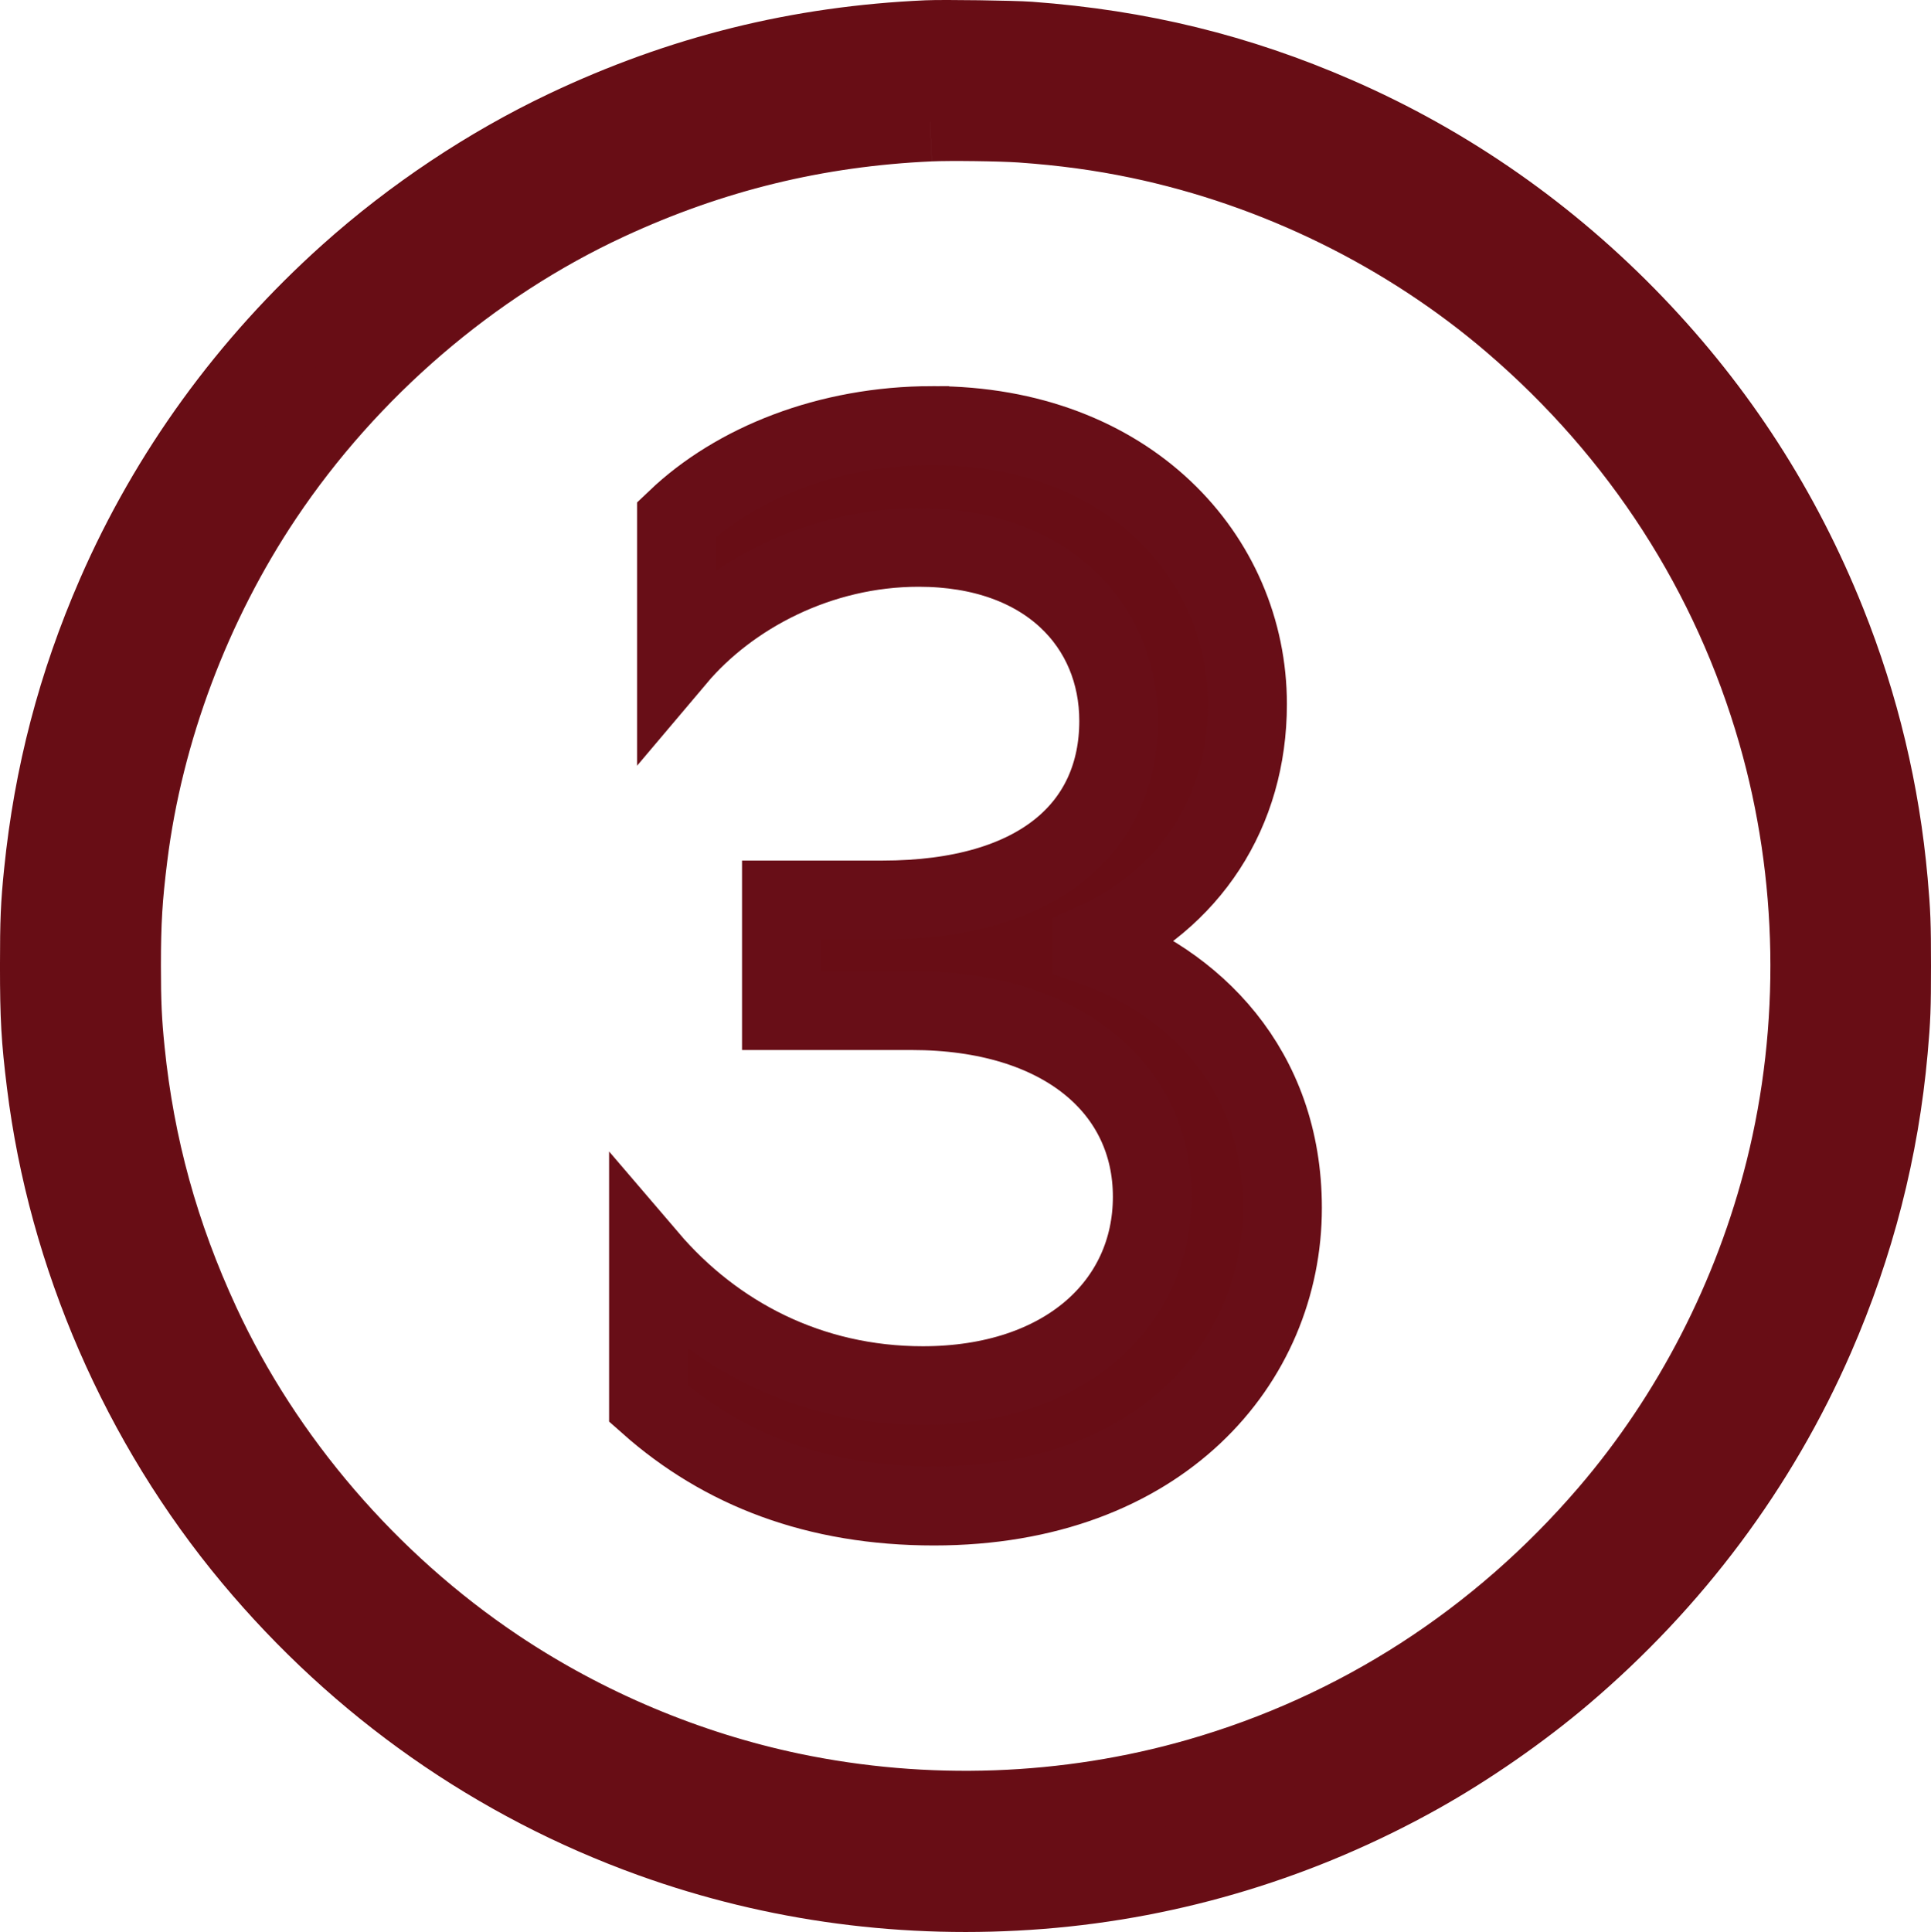
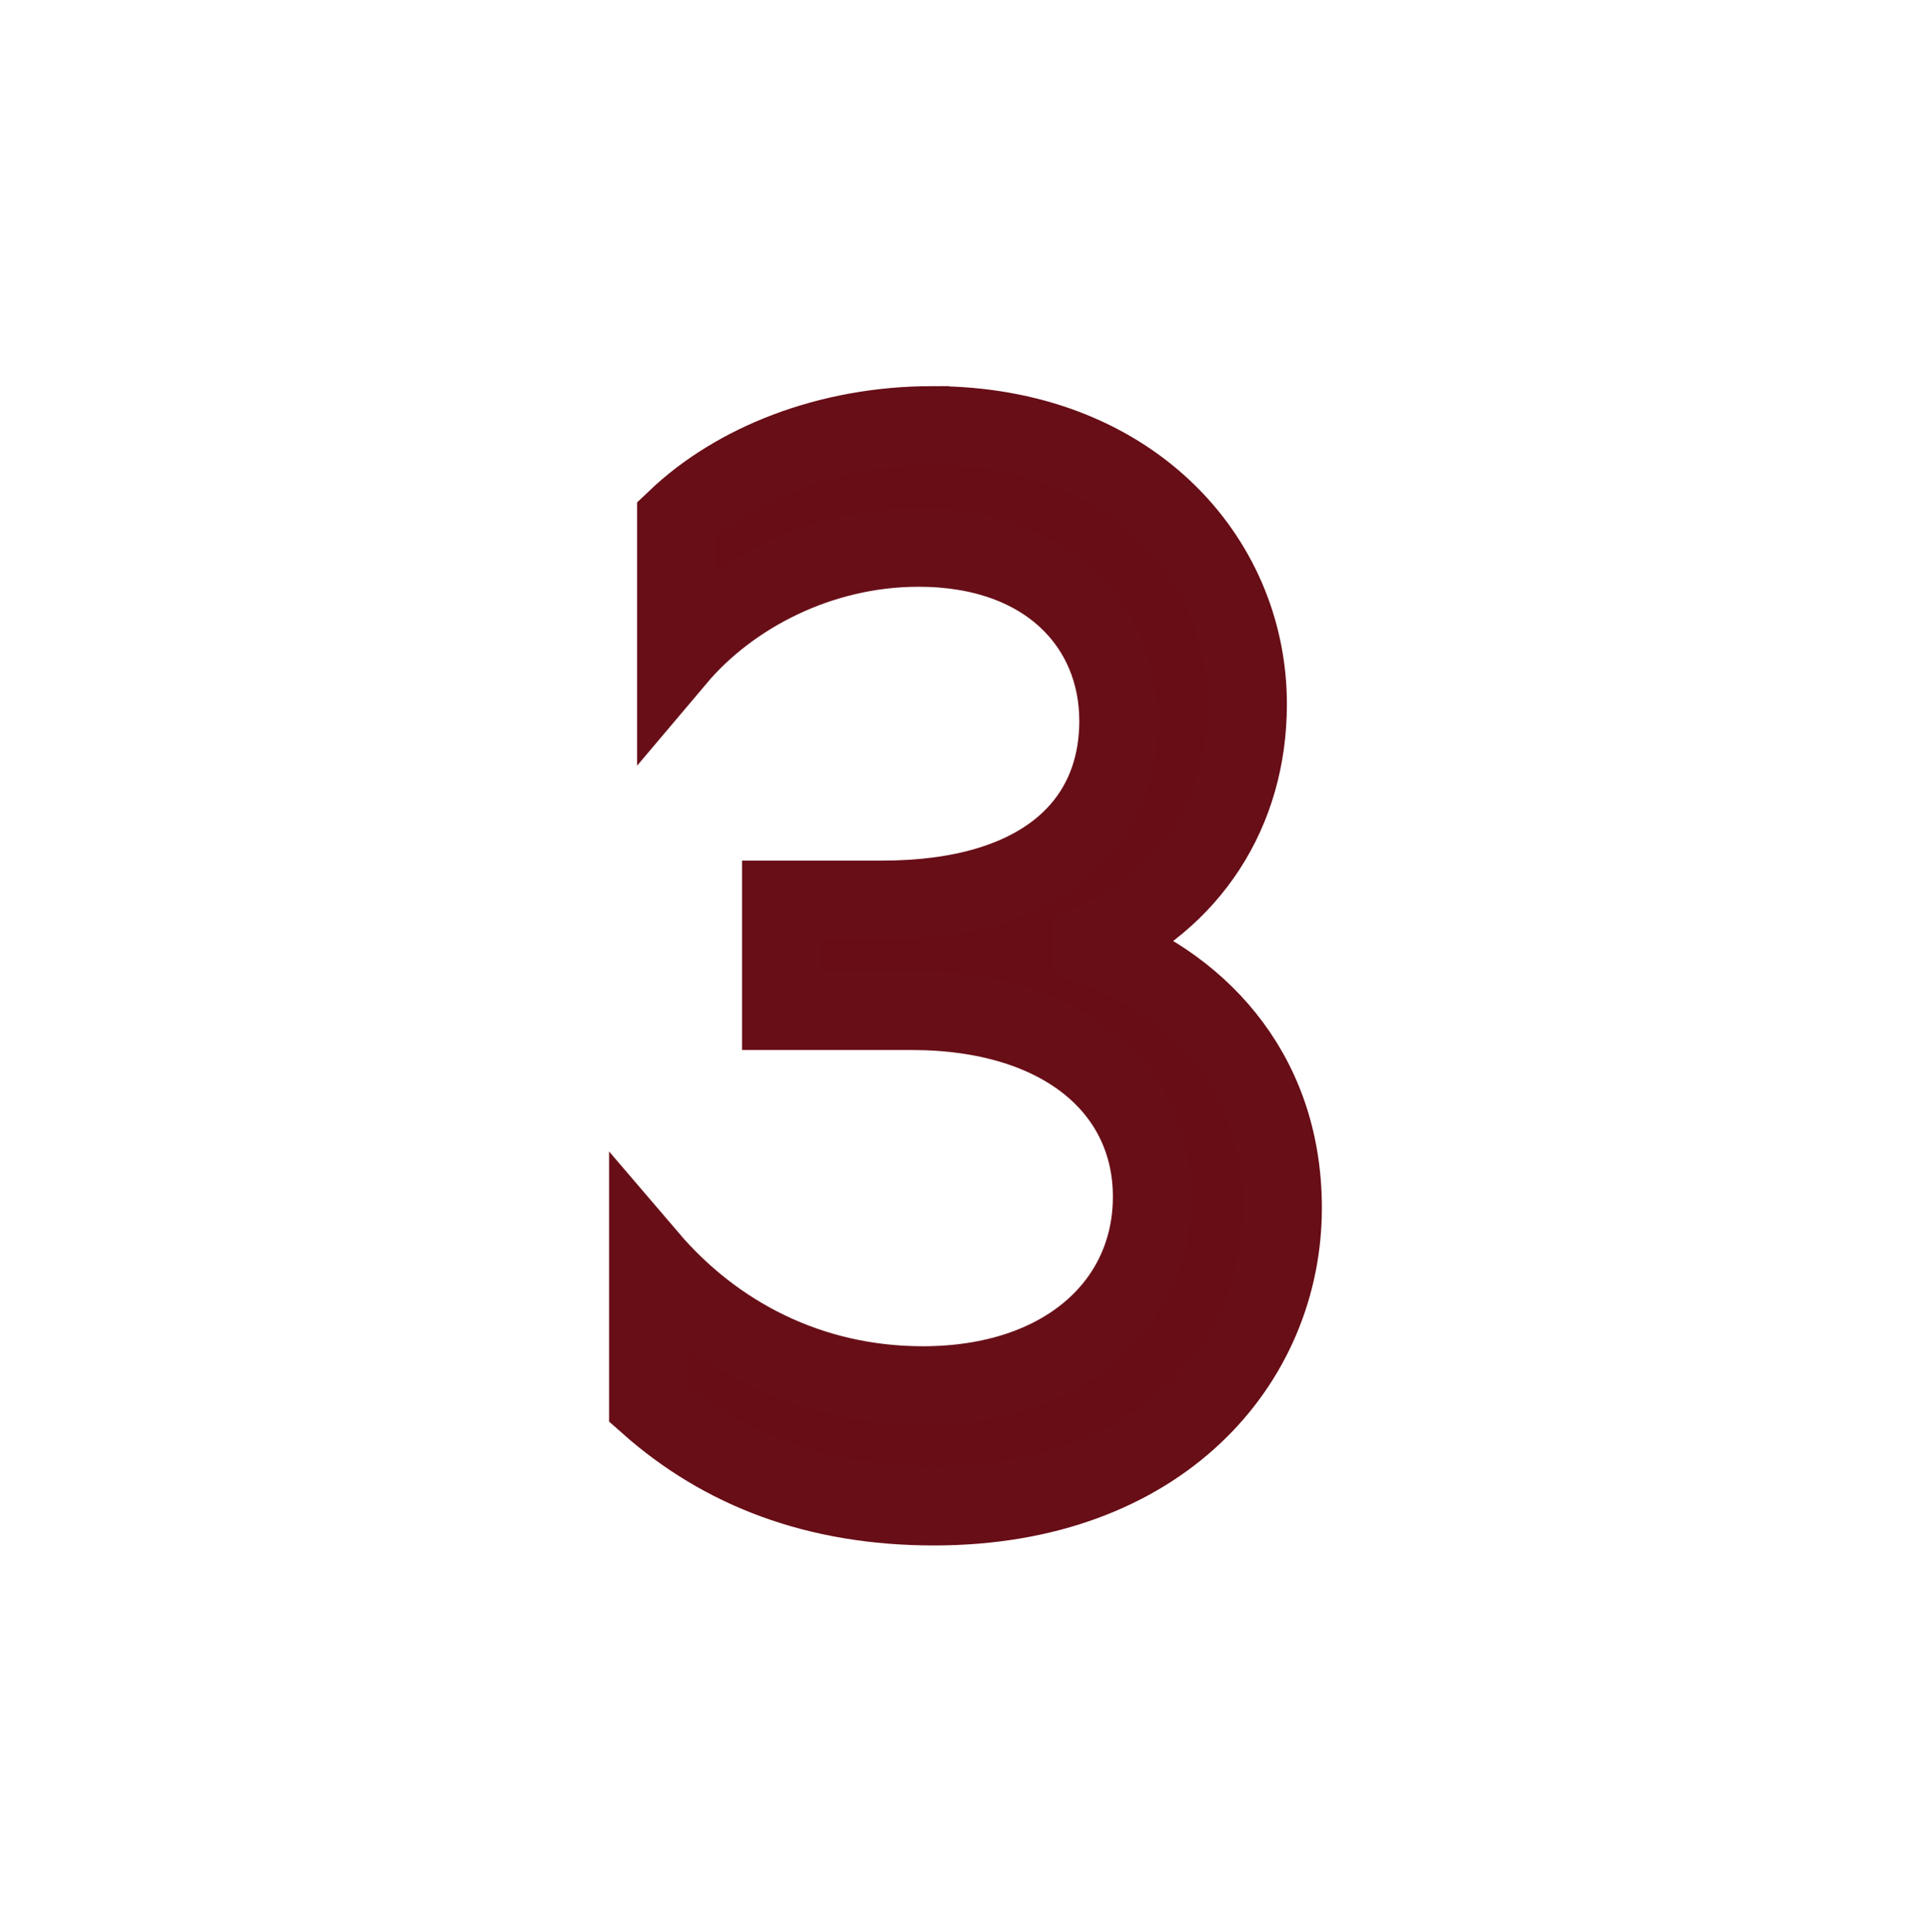
<svg xmlns="http://www.w3.org/2000/svg" id="Layer_1" data-name="Layer 1" viewBox="0 0 2448.91 2449.88">
  <defs>
    <style>
      .cls-1 {
        stroke: #680e17;
      }

      .cls-1, .cls-2 {
        fill: #680d15;
        stroke-miterlimit: 10;
        stroke-width: 100px;
      }

      .cls-2 {
        fill-rule: evenodd;
        stroke: #680d15;
      }
    </style>
  </defs>
-   <path class="cls-2" d="m1175.93,50.32c-162.51,7.17-311.88,44.26-458.5,113.86-97.82,46.43-193.22,109.99-275,183.21-127.72,114.35-227.95,252.47-295.23,406.81-49.55,113.69-79.63,228.66-92.22,352.5-4.15,40.85-4.99,60.6-4.99,118,0,66.02,1.5,92.31,8.5,149,26.96,218.35,119.68,431.67,261.47,601.54,135.99,162.92,309.51,284.68,506.97,355.74,156.54,56.33,323.56,78.43,492.5,65.16,168-13.2,331.8-63.11,480.5-146.42,61.96-34.72,127.96-80.55,182-126.39,139.26-118.14,248.06-263.83,319.71-428.13,50.88-116.67,82.02-238.12,93.21-363.5,3.54-39.71,4.06-53.44,4.06-107s-.52-67.29-4.06-107c-10.08-112.99-36.36-222.89-78.42-328-56.97-142.39-137.83-267.85-243.8-378.31-108.27-112.85-236.19-202.24-377.7-263.92-125.26-54.6-249.62-85.04-389.5-95.35-20.25-1.49-108.62-2.72-129.5-1.8m3.5,104.37c-144.42,6.51-277.47,39.03-409,99.95-173.38,80.31-328.21,213.34-436.51,375.06-90.96,135.82-151.56,297.05-171.39,456-6.6,52.88-8.45,83.39-8.45,139,0,46.67,1.07,70.23,4.92,108,12.35,121.3,43.29,233.54,95.39,346,80.3,173.35,213.37,328.23,375.06,436.51,112.65,75.44,241.92,129.87,374.22,157.55,170.55,35.69,349.56,29.26,515.98-18.5,202.67-58.17,381.04-173.21,520.31-335.56,105.89-123.44,183.63-274.47,223.65-434.5,45.25-180.95,41.89-375.33-9.6-554.7-58.19-202.71-173.18-381.01-335.56-520.31-133.71-114.7-299.49-196.14-473.5-232.62-48.01-10.06-96.06-16.61-149.5-20.38-25.86-1.82-90.36-2.66-116-1.5" />
  <path class="cls-1" d="m1182.73,539.64c248.46,0,399.32,166.83,399.32,353.17,0,136.66-72.76,248.46-197,303.48v3.55c127.78,44.37,241.36,154.4,241.36,331.88,0,195.22-154.4,378.02-441.91,378.02-149.08,0-267.99-46.14-362.05-129.56v-184.57c83.41,97.61,204.1,161.5,347.85,161.5,179.25,0,291.06-102.94,291.06-239.59s-113.58-236.04-305.26-236.04h-165.05v-140.2h127.78c200.55,0,299.93-94.06,299.93-227.17,0-120.68-90.51-220.07-253.79-220.07-126.01,0-239.59,60.34-307.03,140.2v-175.7c74.54-70.99,191.67-118.91,324.78-118.91Z" />
</svg>